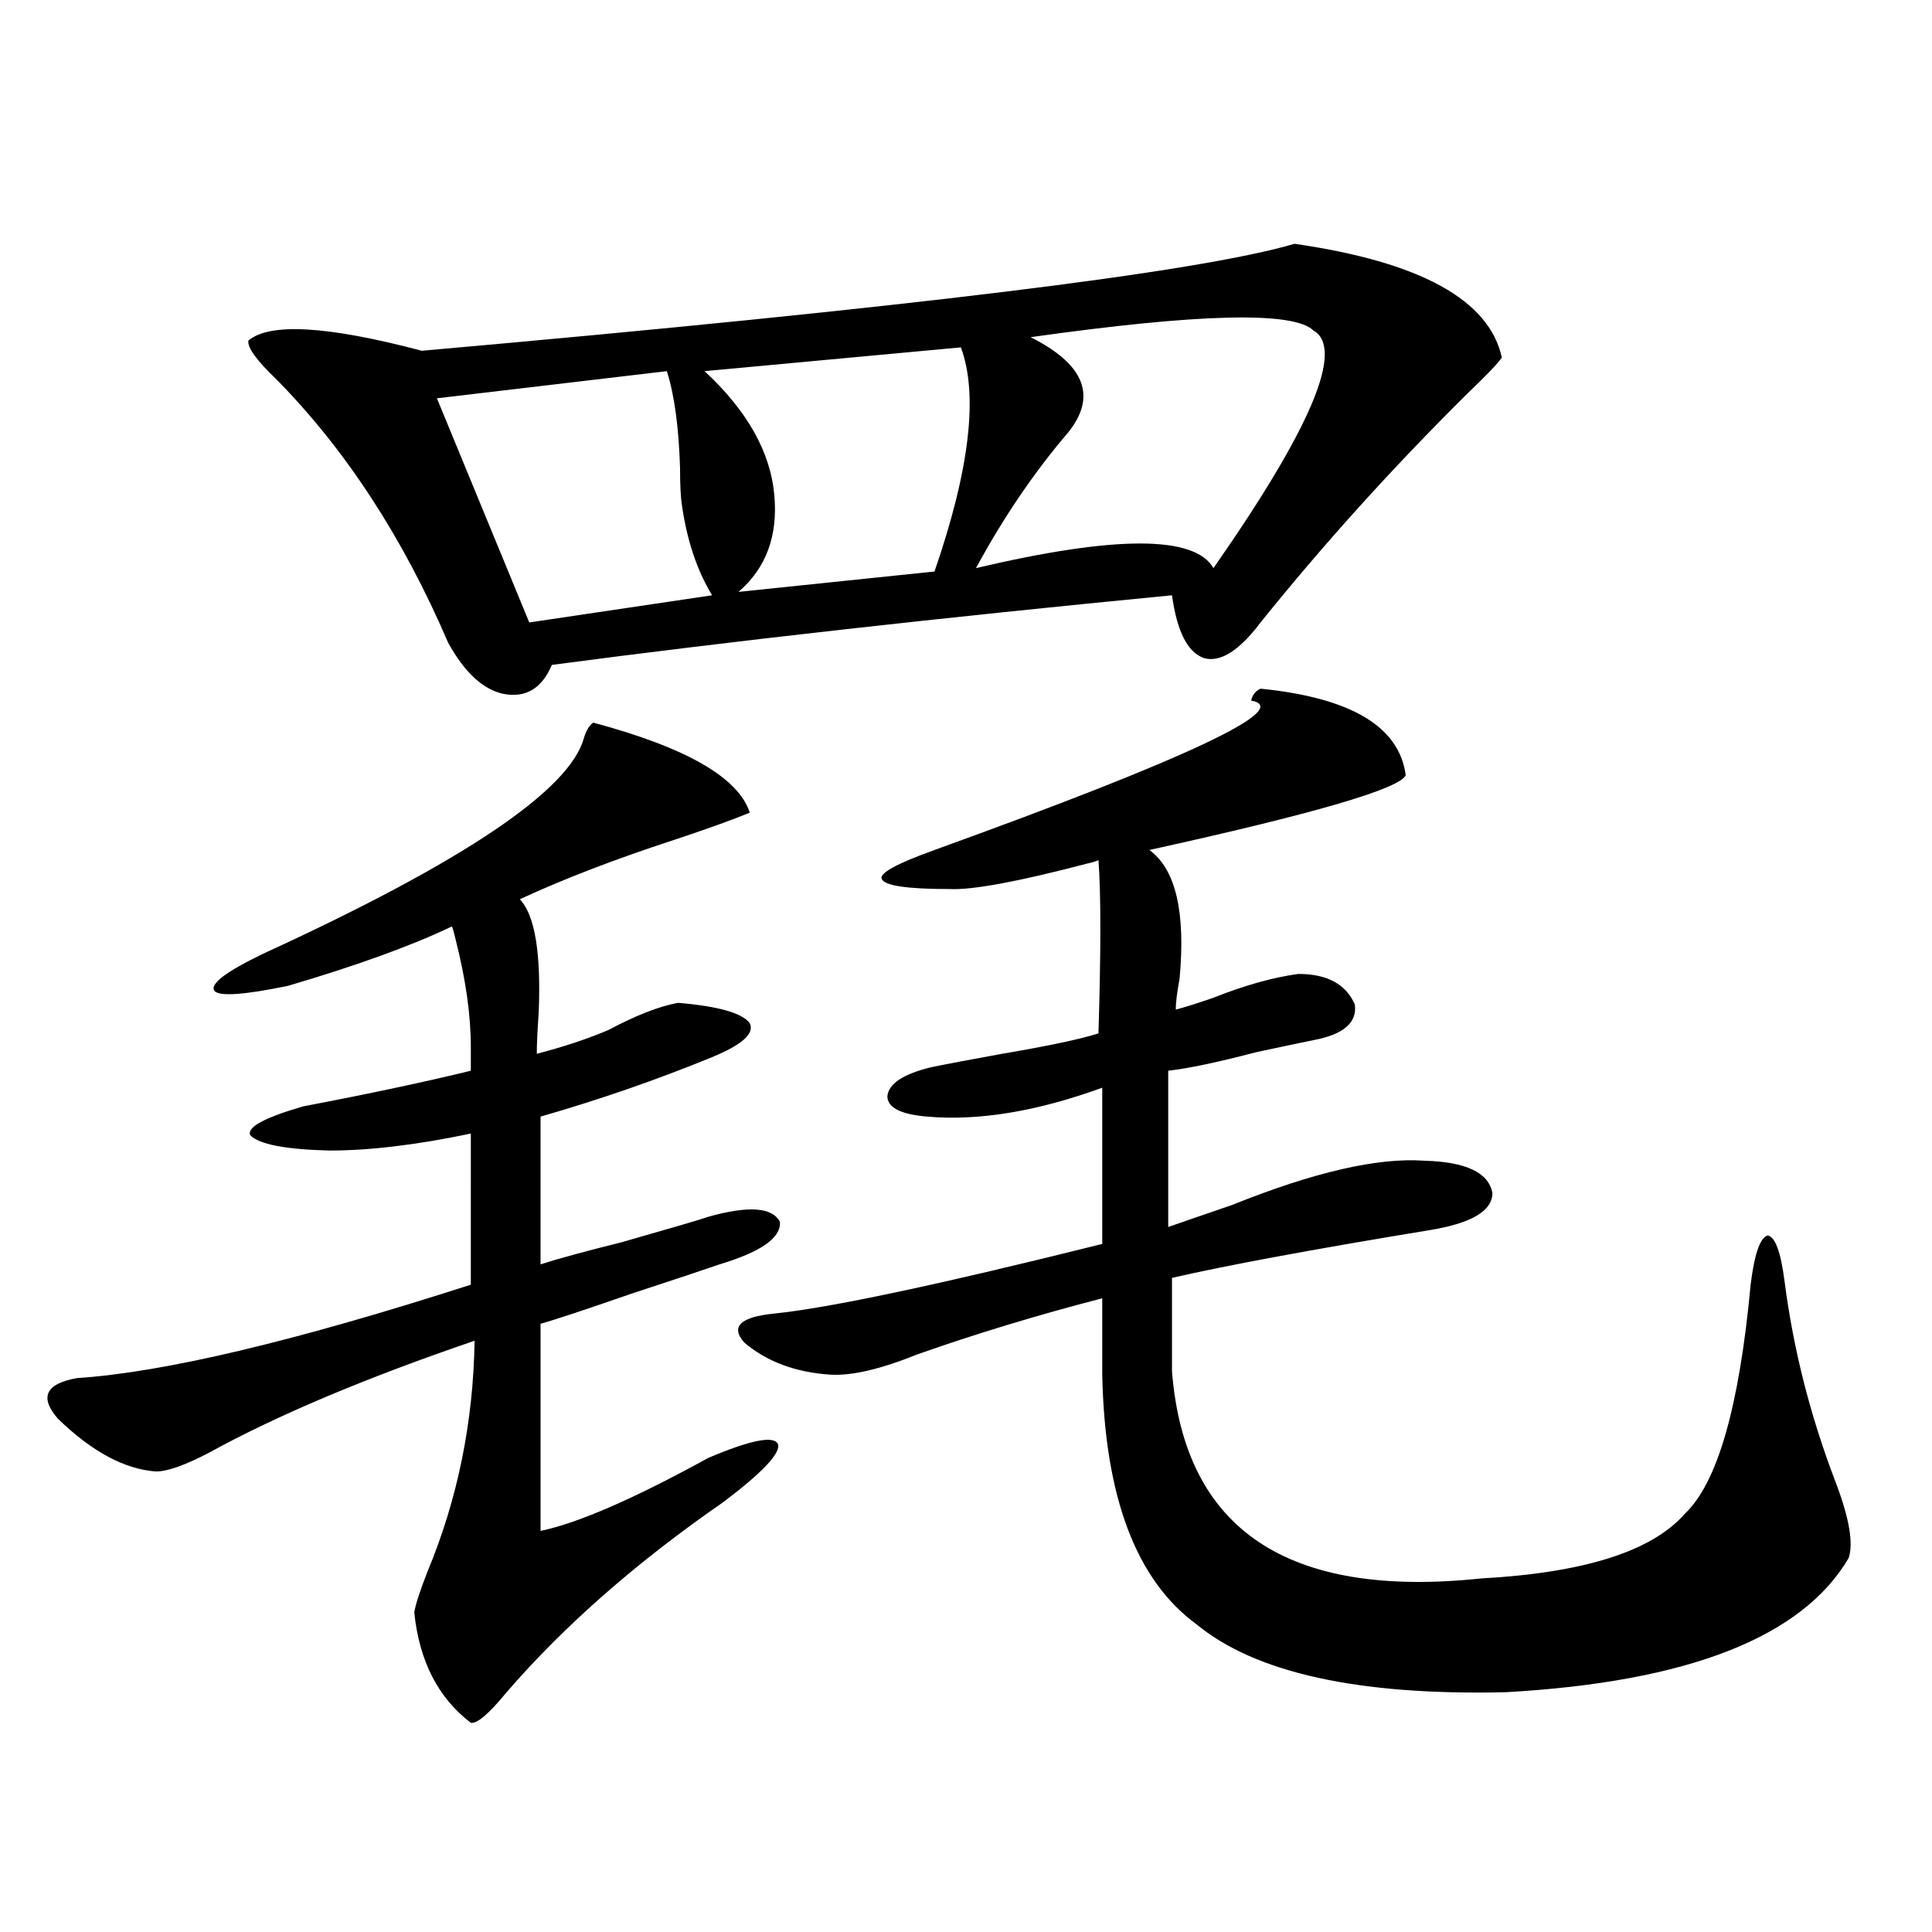
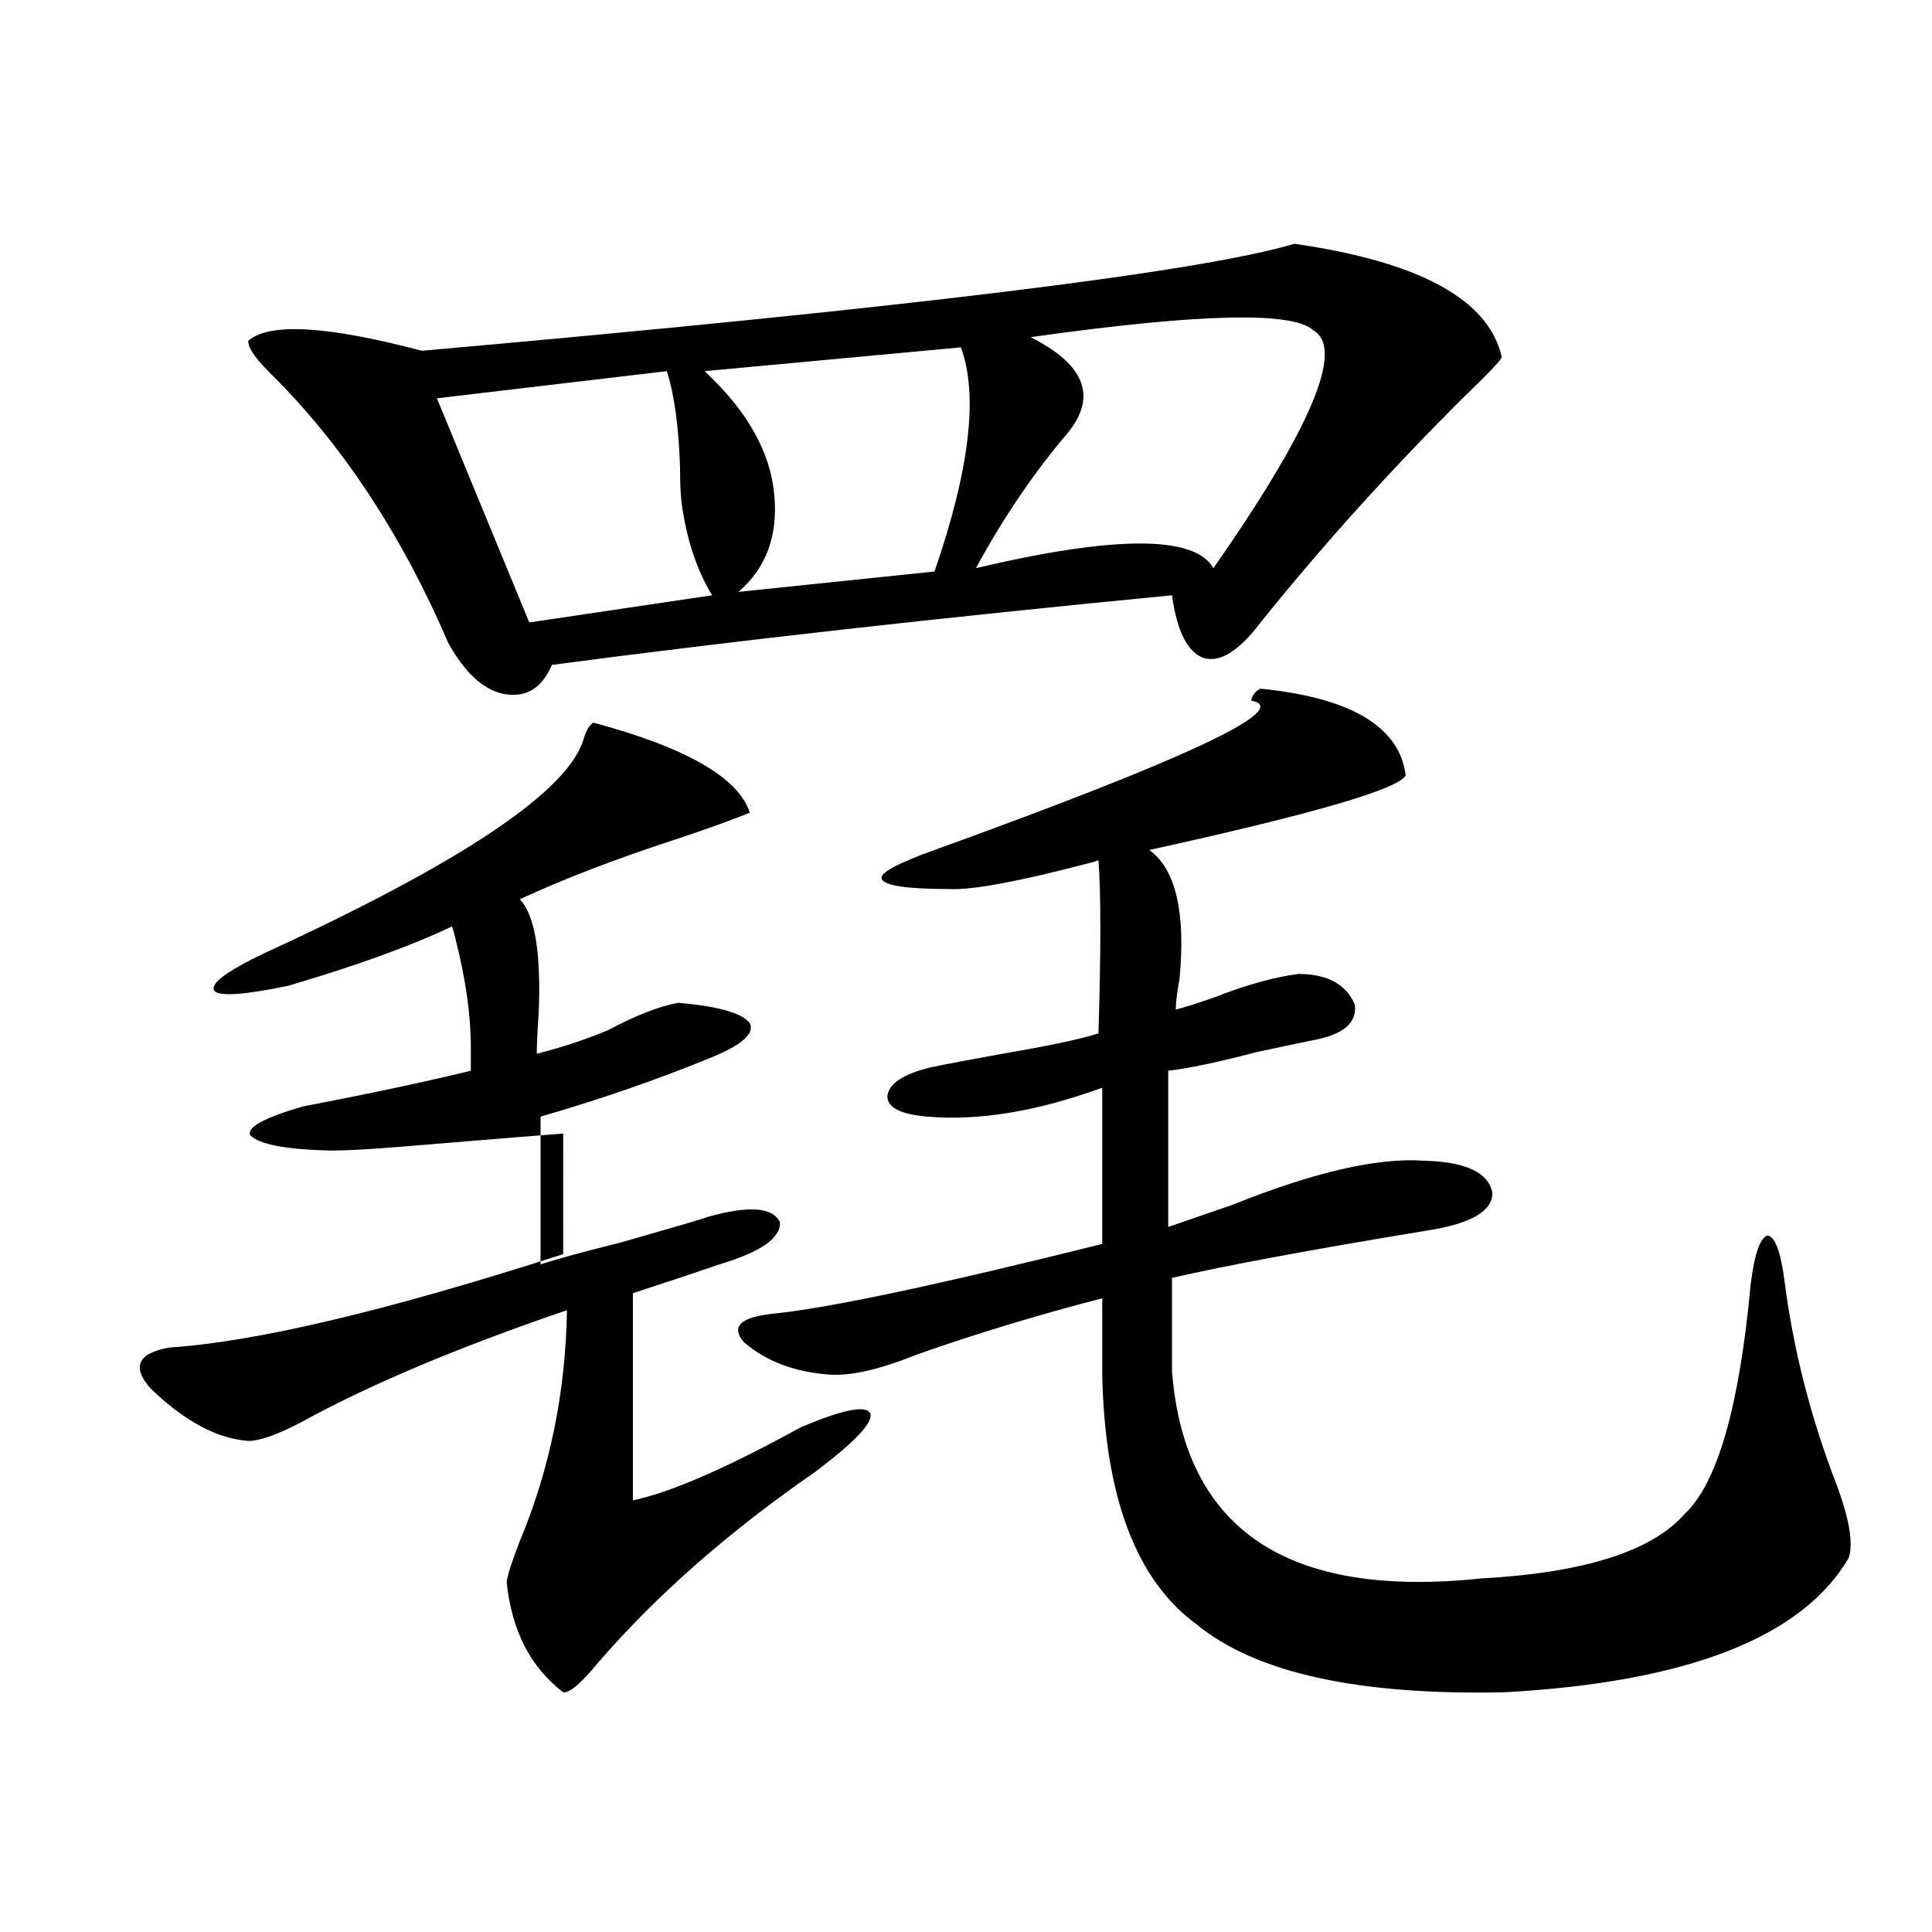
<svg xmlns="http://www.w3.org/2000/svg" version="1.1" id="图层_1" x="0px" y="0px" width="1000px" height="1000px" viewBox="0 0 1000 1000" enable-background="new 0 0 1000 1000" xml:space="preserve">
-   <path d="M170.532,595.52c-22.773-0.577-36.432-3.214-40.975-7.91c-1.951-4.093,7.149-9.077,27.316-14.941  c33.811-6.44,62.758-12.593,86.827-18.457v-12.305c0-16.397-2.606-34.854-7.805-55.371c-0.655-2.925-1.311-5.273-1.951-7.031  c-20.822,9.97-49.114,20.215-84.876,30.762c-22.773,4.696-35.456,5.575-38.048,2.637c-2.606-3.516,5.854-9.956,25.365-19.336  c103.412-47.461,158.686-84.663,165.85-111.621c1.296-4.093,2.927-6.729,4.878-7.91c48.124,12.896,75.12,28.427,80.974,46.582  c-8.46,3.516-21.463,8.212-39.023,14.063c-30.578,9.97-57.239,20.215-79.998,30.762c7.805,8.212,11.052,27.837,9.756,58.887  c-0.655,9.38-0.976,16.411-0.976,21.094c13.658-3.516,26.006-7.608,37.072-12.305c14.299-7.608,26.341-12.305,36.097-14.063  c20.808,1.758,33.17,5.273,37.072,10.547c2.592,5.273-3.902,11.138-19.512,17.578c-28.627,11.728-58.215,21.973-88.778,30.762  v76.465c9.101-2.925,23.079-6.729,41.95-11.426c26.661-7.608,41.615-12.003,44.877-13.184c20.808-5.851,33.17-4.972,37.072,2.637  c0.641,8.212-9.756,15.532-31.219,21.973c-8.46,2.938-23.414,7.91-44.877,14.941c-25.365,8.789-41.31,14.063-47.804,15.82v107.227  c19.512-4.093,48.444-16.699,86.827-37.793c22.104-9.366,34.146-11.714,36.097-7.031c1.296,4.696-8.14,14.653-28.292,29.883  c-44.877,31.063-82.284,63.858-112.192,98.438c-9.115,11.124-15.289,16.397-18.536,15.82c-16.92-12.896-26.676-31.942-29.268-57.129  c0.641-4.106,2.927-11.138,6.829-21.094c15.609-37.491,23.734-77.344,24.39-119.531c-56.584,19.336-102.437,38.672-137.558,58.008  c-12.362,6.454-21.463,9.668-27.316,9.668c-16.265-1.167-33.17-10.245-50.73-27.246c-9.756-11.124-6.509-18.155,9.756-21.094  c44.877-2.925,112.833-19.034,203.897-48.34V586.73C215.729,592.595,191.34,595.52,170.532,595.52z M670.032,126.184  c65.029,9.38,100.806,29.004,107.314,58.887c-1.951,2.938-8.14,9.38-18.536,19.336c-38.383,38.095-73.824,77.344-106.339,117.773  c-11.066,14.653-20.822,20.806-29.268,18.457c-8.46-2.925-13.993-13.761-16.585-32.52c-120.973,11.728-227.967,23.73-320.968,36.035  c-5.213,12.305-13.658,17.29-25.365,14.941c-10.411-2.335-19.847-11.124-28.292-26.367c-23.414-54.492-53.017-99.894-88.778-136.23  c-10.411-9.956-15.289-16.699-14.634-20.215c11.052-9.366,40.975-7.608,89.754,5.273  C470.037,159.294,620.598,140.837,670.032,126.184z M345.162,192.102l-119.021,14.063l47.804,116.016l94.632-14.063  c-7.805-12.882-13.018-28.413-15.609-46.582c-0.655-4.093-0.976-10.547-0.976-19.336  C351.336,221.105,349.064,204.406,345.162,192.102z M497.354,179.797l-132.68,12.305c22.104,20.517,34.146,41.899,36.097,64.16  c1.951,21.094-4.237,37.793-18.536,50.098l101.461-10.547C501.896,243.078,506.454,204.406,497.354,179.797z M652.472,356.457  c46.828,4.696,71.858,19.638,75.12,44.824c-3.262,7.031-47.483,19.927-132.68,38.672c13.658,9.97,18.856,32.231,15.609,66.797  c-1.311,7.031-1.951,12.305-1.951,15.82c4.543-1.167,11.052-3.214,19.512-6.152c16.25-6.44,30.884-10.547,43.901-12.305  c14.954,0,24.71,5.273,29.268,15.82c1.296,9.38-5.854,15.532-21.463,18.457c-5.854,1.181-15.609,3.228-29.268,6.152  c-20.167,5.273-35.456,8.501-45.853,9.668v80.859c8.445-2.925,19.512-6.729,33.17-11.426c42.271-16.987,75.44-24.609,99.51-22.852  c21.463,0.591,33.17,6.152,35.121,16.699c0,9.38-11.066,15.82-33.17,19.336c-60.486,9.97-104.723,18.169-132.68,24.609v48.34  c6.494,82.04,59.831,117.773,159.996,107.227c53.322-2.925,88.443-14.063,105.363-33.398c16.905-15.82,28.292-55.371,34.146-118.652  c1.951-15.82,4.878-24.308,8.78-25.488c3.902,0.591,6.829,8.501,8.78,23.73c4.543,35.156,13.323,69.735,26.341,103.711  c7.149,18.759,9.421,31.942,6.829,39.551c-24.069,41.007-83.26,64.16-177.557,69.434c-76.096,1.758-129.433-9.97-159.996-35.156  c-31.219-22.852-47.483-65.918-48.779-129.199v-39.551c-33.825,8.789-65.699,18.457-95.607,29.004  c-18.871,7.622-33.825,11.138-44.877,10.547c-18.216-1.167-33.17-6.729-44.877-16.699c-7.164-8.198-1.951-13.184,15.609-14.941  c28.612-2.925,85.196-14.941,169.752-36.035V563c-33.825,12.305-64.068,17.29-90.729,14.941  c-13.658-1.167-20.487-4.683-20.487-10.547c0.641-6.44,8.125-11.426,22.438-14.941c8.445-1.758,20.808-4.093,37.072-7.031  c24.055-4.093,40.64-7.608,49.755-10.547c1.296-42.765,1.296-72.647,0-89.648c-1.311,0.591-3.262,1.181-5.854,1.758  c-35.776,9.38-59.511,13.774-71.218,13.184c-22.118,0-33.825-1.758-35.121-5.273c-1.311-2.925,7.805-7.91,27.316-14.941  c131.369-47.461,186.002-73.237,163.898-77.344C648.234,359.685,649.865,357.638,652.472,356.457z M533.45,174.523  c27.957,14.063,34.466,30.474,19.512,49.219c-17.561,20.517-33.505,43.945-47.804,70.313c72.193-16.987,113.168-16.987,122.924,0  c50.73-72.647,67.956-113.667,51.706-123.047C669.377,161.052,620.598,162.219,533.45,174.523z" />
+   <path d="M170.532,595.52c-22.773-0.577-36.432-3.214-40.975-7.91c-1.951-4.093,7.149-9.077,27.316-14.941  c33.811-6.44,62.758-12.593,86.827-18.457v-12.305c0-16.397-2.606-34.854-7.805-55.371c-0.655-2.925-1.311-5.273-1.951-7.031  c-20.822,9.97-49.114,20.215-84.876,30.762c-22.773,4.696-35.456,5.575-38.048,2.637c-2.606-3.516,5.854-9.956,25.365-19.336  c103.412-47.461,158.686-84.663,165.85-111.621c1.296-4.093,2.927-6.729,4.878-7.91c48.124,12.896,75.12,28.427,80.974,46.582  c-8.46,3.516-21.463,8.212-39.023,14.063c-30.578,9.97-57.239,20.215-79.998,30.762c7.805,8.212,11.052,27.837,9.756,58.887  c-0.655,9.38-0.976,16.411-0.976,21.094c13.658-3.516,26.006-7.608,37.072-12.305c14.299-7.608,26.341-12.305,36.097-14.063  c20.808,1.758,33.17,5.273,37.072,10.547c2.592,5.273-3.902,11.138-19.512,17.578c-28.627,11.728-58.215,21.973-88.778,30.762  v76.465c9.101-2.925,23.079-6.729,41.95-11.426c26.661-7.608,41.615-12.003,44.877-13.184c20.808-5.851,33.17-4.972,37.072,2.637  c0.641,8.212-9.756,15.532-31.219,21.973c-8.46,2.938-23.414,7.91-44.877,14.941v107.227  c19.512-4.093,48.444-16.699,86.827-37.793c22.104-9.366,34.146-11.714,36.097-7.031c1.296,4.696-8.14,14.653-28.292,29.883  c-44.877,31.063-82.284,63.858-112.192,98.438c-9.115,11.124-15.289,16.397-18.536,15.82c-16.92-12.896-26.676-31.942-29.268-57.129  c0.641-4.106,2.927-11.138,6.829-21.094c15.609-37.491,23.734-77.344,24.39-119.531c-56.584,19.336-102.437,38.672-137.558,58.008  c-12.362,6.454-21.463,9.668-27.316,9.668c-16.265-1.167-33.17-10.245-50.73-27.246c-9.756-11.124-6.509-18.155,9.756-21.094  c44.877-2.925,112.833-19.034,203.897-48.34V586.73C215.729,592.595,191.34,595.52,170.532,595.52z M670.032,126.184  c65.029,9.38,100.806,29.004,107.314,58.887c-1.951,2.938-8.14,9.38-18.536,19.336c-38.383,38.095-73.824,77.344-106.339,117.773  c-11.066,14.653-20.822,20.806-29.268,18.457c-8.46-2.925-13.993-13.761-16.585-32.52c-120.973,11.728-227.967,23.73-320.968,36.035  c-5.213,12.305-13.658,17.29-25.365,14.941c-10.411-2.335-19.847-11.124-28.292-26.367c-23.414-54.492-53.017-99.894-88.778-136.23  c-10.411-9.956-15.289-16.699-14.634-20.215c11.052-9.366,40.975-7.608,89.754,5.273  C470.037,159.294,620.598,140.837,670.032,126.184z M345.162,192.102l-119.021,14.063l47.804,116.016l94.632-14.063  c-7.805-12.882-13.018-28.413-15.609-46.582c-0.655-4.093-0.976-10.547-0.976-19.336  C351.336,221.105,349.064,204.406,345.162,192.102z M497.354,179.797l-132.68,12.305c22.104,20.517,34.146,41.899,36.097,64.16  c1.951,21.094-4.237,37.793-18.536,50.098l101.461-10.547C501.896,243.078,506.454,204.406,497.354,179.797z M652.472,356.457  c46.828,4.696,71.858,19.638,75.12,44.824c-3.262,7.031-47.483,19.927-132.68,38.672c13.658,9.97,18.856,32.231,15.609,66.797  c-1.311,7.031-1.951,12.305-1.951,15.82c4.543-1.167,11.052-3.214,19.512-6.152c16.25-6.44,30.884-10.547,43.901-12.305  c14.954,0,24.71,5.273,29.268,15.82c1.296,9.38-5.854,15.532-21.463,18.457c-5.854,1.181-15.609,3.228-29.268,6.152  c-20.167,5.273-35.456,8.501-45.853,9.668v80.859c8.445-2.925,19.512-6.729,33.17-11.426c42.271-16.987,75.44-24.609,99.51-22.852  c21.463,0.591,33.17,6.152,35.121,16.699c0,9.38-11.066,15.82-33.17,19.336c-60.486,9.97-104.723,18.169-132.68,24.609v48.34  c6.494,82.04,59.831,117.773,159.996,107.227c53.322-2.925,88.443-14.063,105.363-33.398c16.905-15.82,28.292-55.371,34.146-118.652  c1.951-15.82,4.878-24.308,8.78-25.488c3.902,0.591,6.829,8.501,8.78,23.73c4.543,35.156,13.323,69.735,26.341,103.711  c7.149,18.759,9.421,31.942,6.829,39.551c-24.069,41.007-83.26,64.16-177.557,69.434c-76.096,1.758-129.433-9.97-159.996-35.156  c-31.219-22.852-47.483-65.918-48.779-129.199v-39.551c-33.825,8.789-65.699,18.457-95.607,29.004  c-18.871,7.622-33.825,11.138-44.877,10.547c-18.216-1.167-33.17-6.729-44.877-16.699c-7.164-8.198-1.951-13.184,15.609-14.941  c28.612-2.925,85.196-14.941,169.752-36.035V563c-33.825,12.305-64.068,17.29-90.729,14.941  c-13.658-1.167-20.487-4.683-20.487-10.547c0.641-6.44,8.125-11.426,22.438-14.941c8.445-1.758,20.808-4.093,37.072-7.031  c24.055-4.093,40.64-7.608,49.755-10.547c1.296-42.765,1.296-72.647,0-89.648c-1.311,0.591-3.262,1.181-5.854,1.758  c-35.776,9.38-59.511,13.774-71.218,13.184c-22.118,0-33.825-1.758-35.121-5.273c-1.311-2.925,7.805-7.91,27.316-14.941  c131.369-47.461,186.002-73.237,163.898-77.344C648.234,359.685,649.865,357.638,652.472,356.457z M533.45,174.523  c27.957,14.063,34.466,30.474,19.512,49.219c-17.561,20.517-33.505,43.945-47.804,70.313c72.193-16.987,113.168-16.987,122.924,0  c50.73-72.647,67.956-113.667,51.706-123.047C669.377,161.052,620.598,162.219,533.45,174.523z" />
</svg>